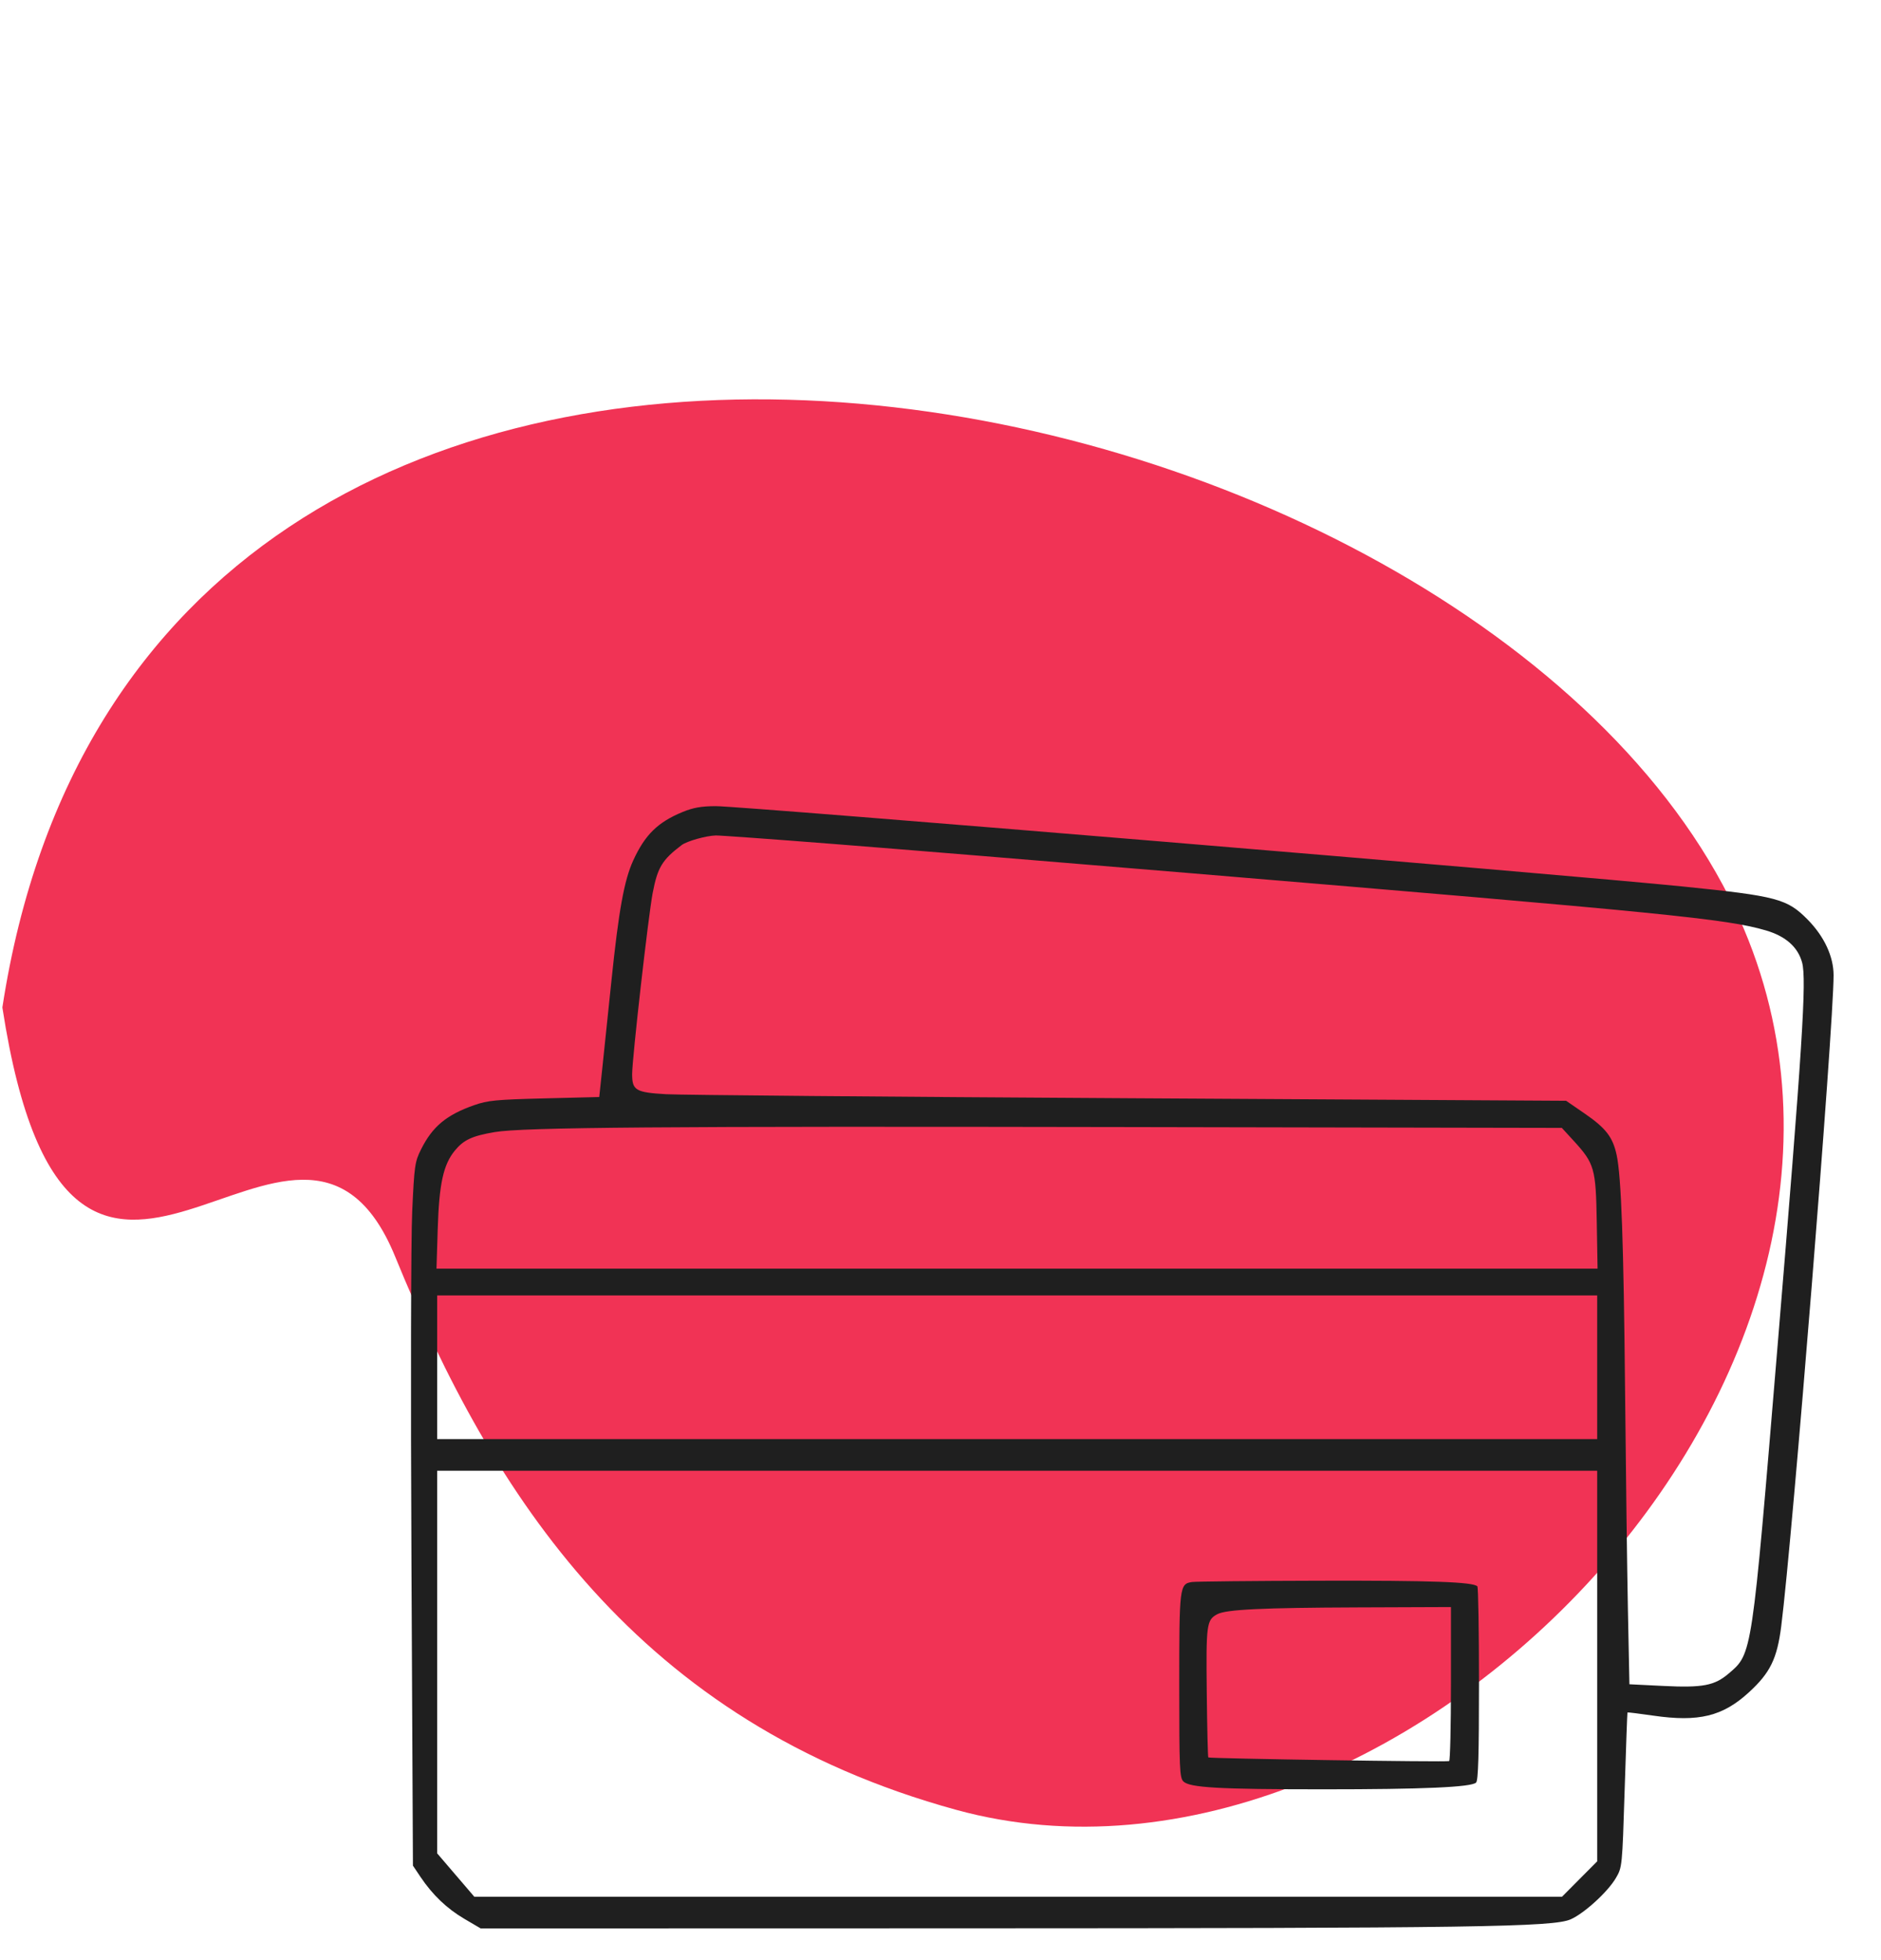
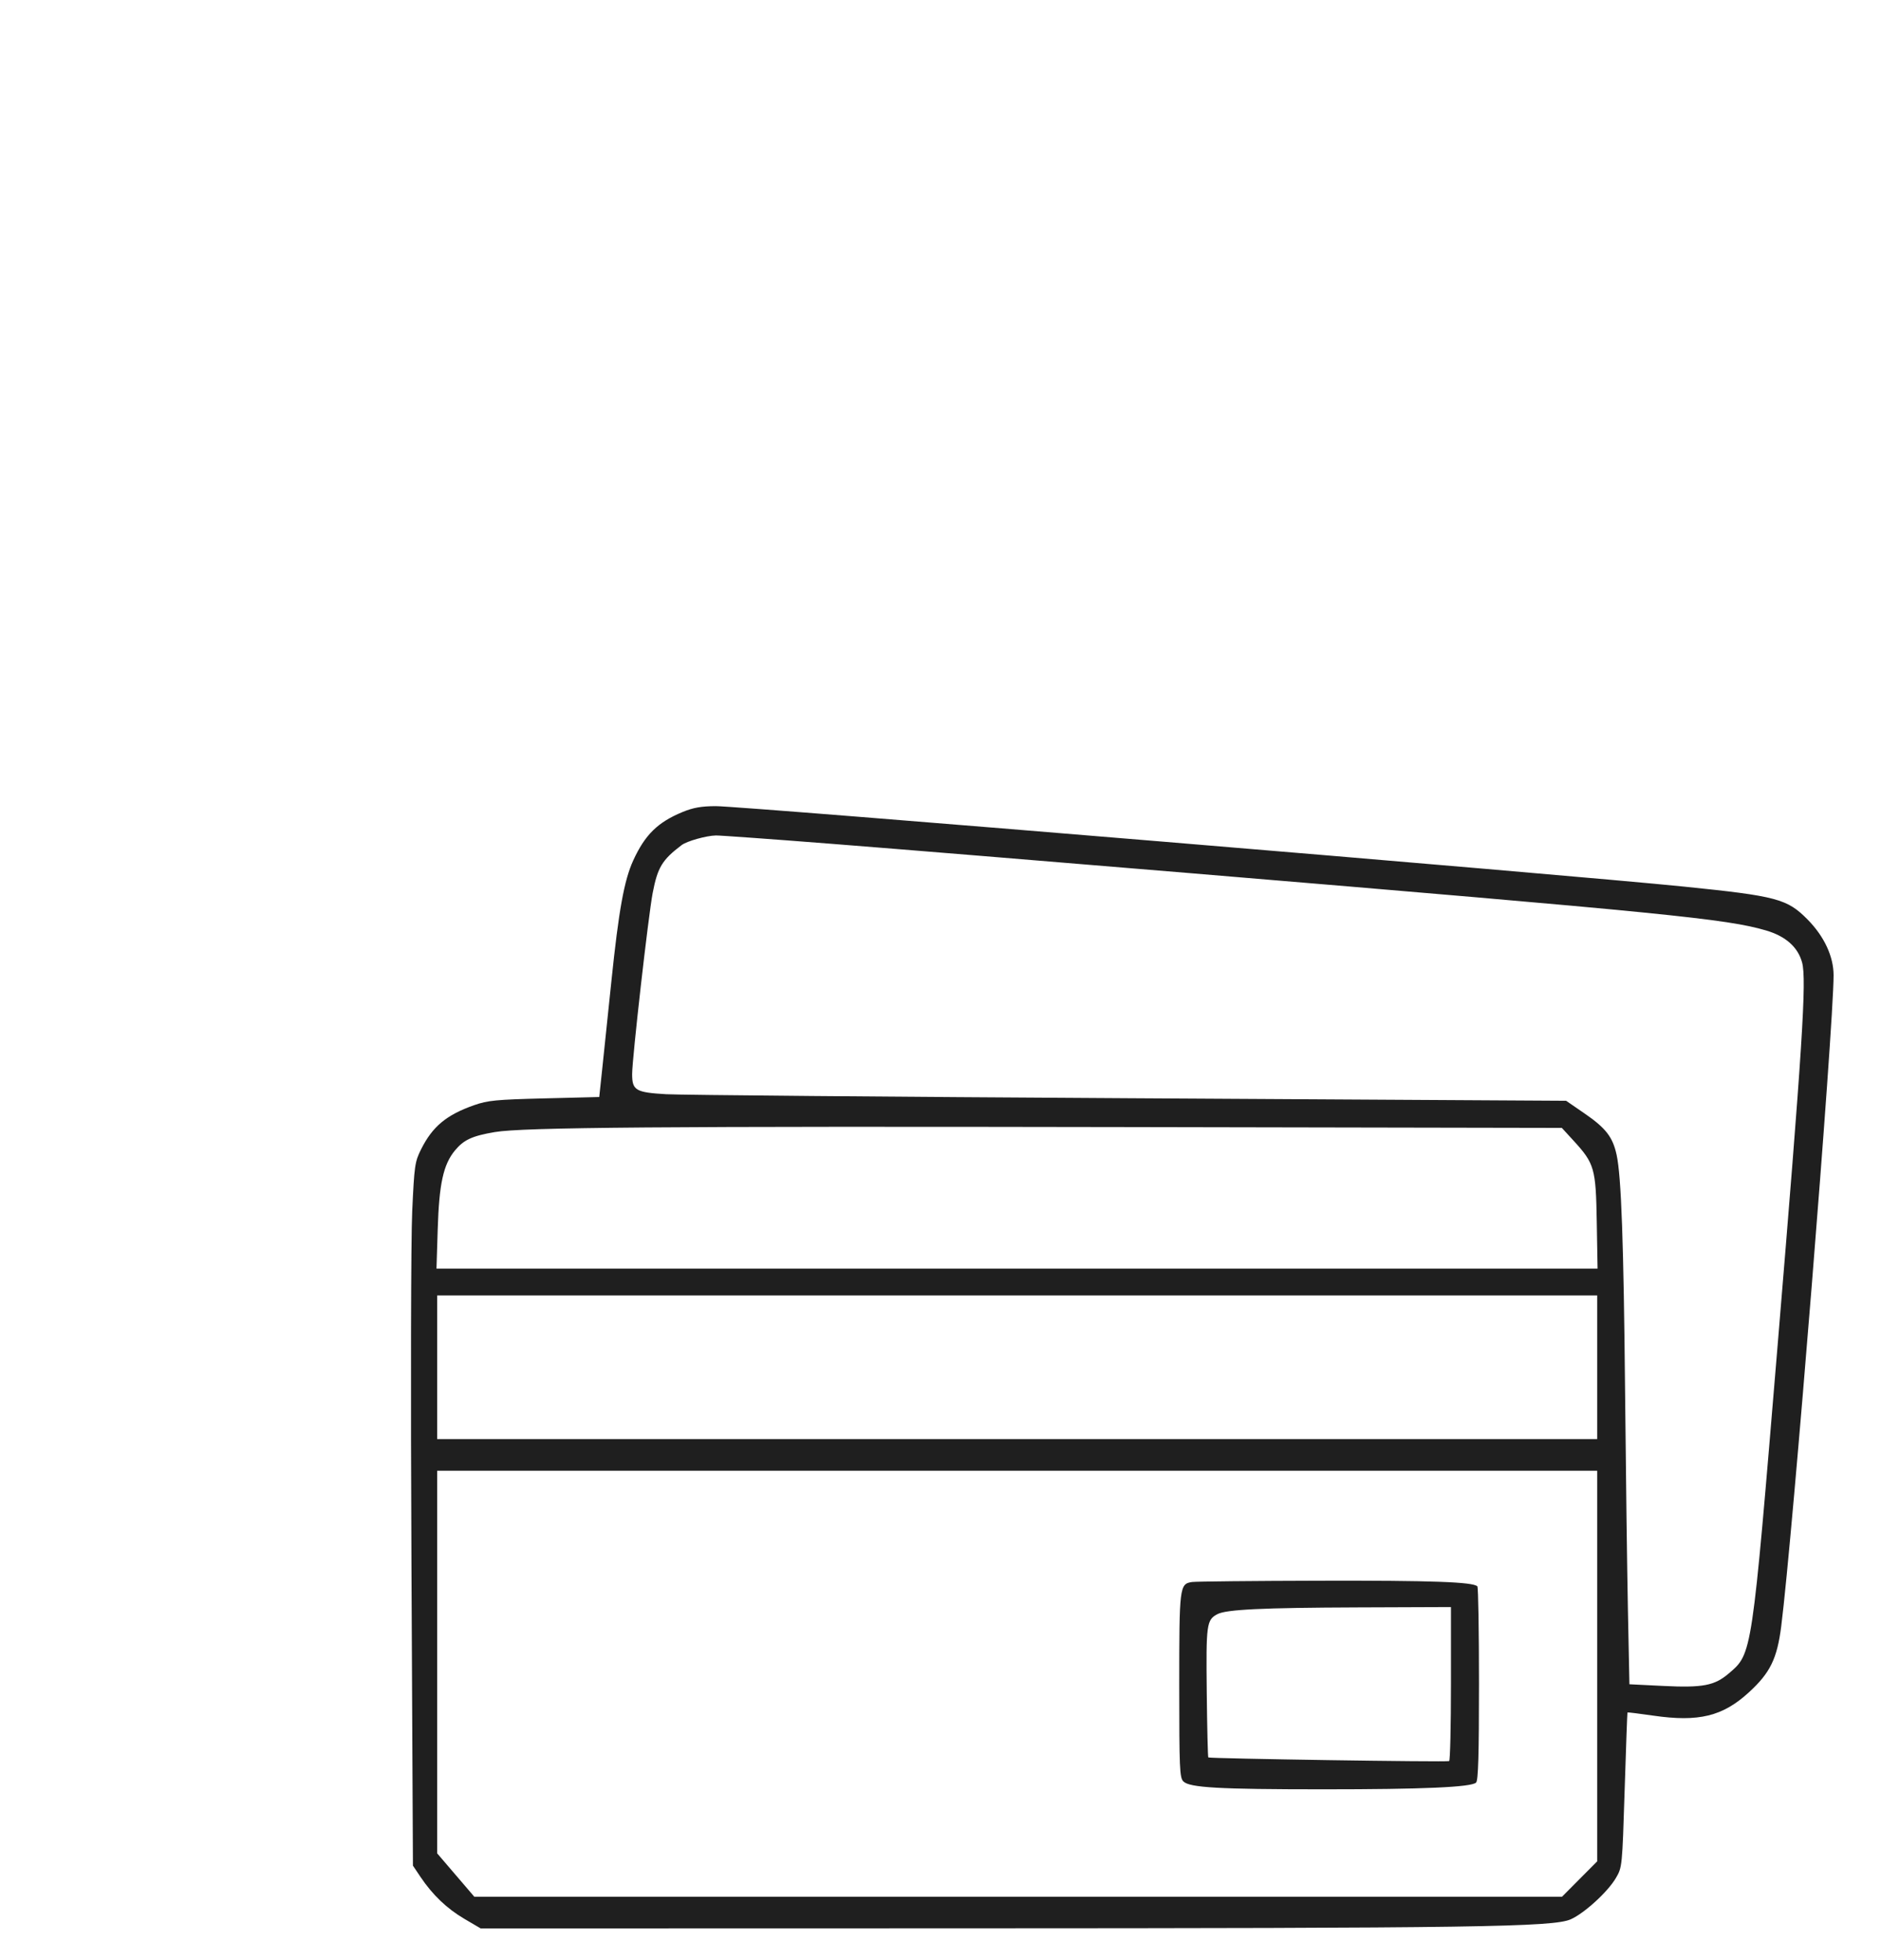
<svg xmlns="http://www.w3.org/2000/svg" width="119" height="124" viewBox="0 0 119 124" fill="none">
  <g clip-path="url(#clip0_906_192)">
-     <path d="M109 56C124.688 85.2 89.12 122.346 60.5 114.5C40.336 108.972 31.175 94.612 25 79.5C18.825 64.389 4.499 92 0.15 63.736C8.999 6 90.532 21.624 109 56Z" fill="#F13355" />
    <path fill-rule="evenodd" clip-rule="evenodd" d="M43.188 51.369C41.616 52.015 40.806 52.808 40.062 54.434C39.487 55.688 39.143 57.589 38.678 62.086C38.454 64.246 38.19 66.776 38.091 67.708L37.91 69.402L34.441 69.489C31.389 69.565 30.855 69.616 29.996 69.918C28.245 70.533 27.363 71.266 26.641 72.708C26.244 73.502 26.212 73.728 26.078 76.636C25.997 78.402 25.976 87.912 26.03 98.875L26.124 118.029L26.604 118.744C27.369 119.883 28.273 120.746 29.38 121.396L30.409 122L60.678 121.993C93.335 121.986 98.264 121.914 99.37 121.424C100.234 121.041 101.713 119.689 102.228 118.811C102.626 118.132 102.63 118.097 102.782 113.248C102.867 110.565 102.947 108.355 102.96 108.337C102.974 108.32 103.71 108.411 104.597 108.539C107.463 108.955 108.987 108.584 110.642 107.065C111.991 105.829 112.427 104.938 112.688 102.885C113.403 97.275 116 64.982 116 61.699C116 60.511 115.407 59.239 114.358 58.176C113.062 56.862 112.416 56.69 106.518 56.089C99.124 55.335 46.902 50.995 45.281 51C44.373 51.003 43.858 51.093 43.188 51.369ZM52.691 53.39C56.518 53.689 66.691 54.522 75.298 55.24C105.504 57.761 109.23 58.132 111.721 58.863C112.968 59.229 113.742 59.915 114.008 60.891C114.302 61.974 114.031 66.202 112.447 85.266C110.82 104.846 110.857 104.598 109.367 105.872C108.465 106.643 107.725 106.783 105.21 106.659L103.084 106.554L102.99 101.917C102.939 99.366 102.858 93.156 102.81 88.115C102.719 78.6 102.571 74.436 102.275 73.066C102.03 71.935 101.593 71.369 100.249 70.445L99.079 69.64L71.424 69.479C56.214 69.391 43.04 69.276 42.15 69.225C40.215 69.113 39.992 68.981 39.992 67.953C39.992 66.969 41.017 57.928 41.29 56.501C41.601 54.876 41.889 54.399 43.122 53.465C43.456 53.212 44.675 52.869 45.29 52.855C45.534 52.849 48.864 53.09 52.691 53.39ZM99.537 72.15C100.876 73.612 100.961 73.905 101.018 77.295L101.069 80.26H64.341H27.614L27.692 77.757C27.781 74.889 28.047 73.675 28.779 72.787C29.339 72.109 29.866 71.865 31.3 71.62C33.069 71.318 41.877 71.248 70.981 71.303L98.809 71.356L99.537 72.15ZM101.045 86.498V91.042H64.351H27.657V86.498V81.954H64.351H101.045V86.498ZM101.045 105.401V117.757L99.931 118.877L98.817 119.998H64.413H30.009L28.833 118.624L27.657 117.251V105.147V93.044H64.351H101.045V105.401ZM75.413 100.085C74.623 100.205 74.604 100.356 74.604 106.631C74.604 111.884 74.629 112.465 74.865 112.701C75.26 113.095 77.095 113.199 83.7 113.2C90.018 113.201 93.091 113.066 93.384 112.773C93.52 112.637 93.567 111.009 93.567 106.526C93.567 103.191 93.521 100.416 93.464 100.359C93.184 100.08 90.591 99.987 83.546 100.003C79.306 100.013 75.646 100.05 75.413 100.085ZM91.794 106.512C91.794 109.175 91.743 111.381 91.679 111.413C91.536 111.486 76.519 111.257 76.443 111.182C76.412 111.151 76.368 109.293 76.344 107.053C76.297 102.748 76.333 102.484 77.013 102.121C77.572 101.822 79.83 101.713 85.897 101.691L91.794 101.669V106.512Z" fill="#1F1F1F" />
  </g>
  <defs>
    <clipPath id="clip0_906_192">
      <rect width="119" height="124" fill="white" />
    </clipPath>
  </defs>
</svg>